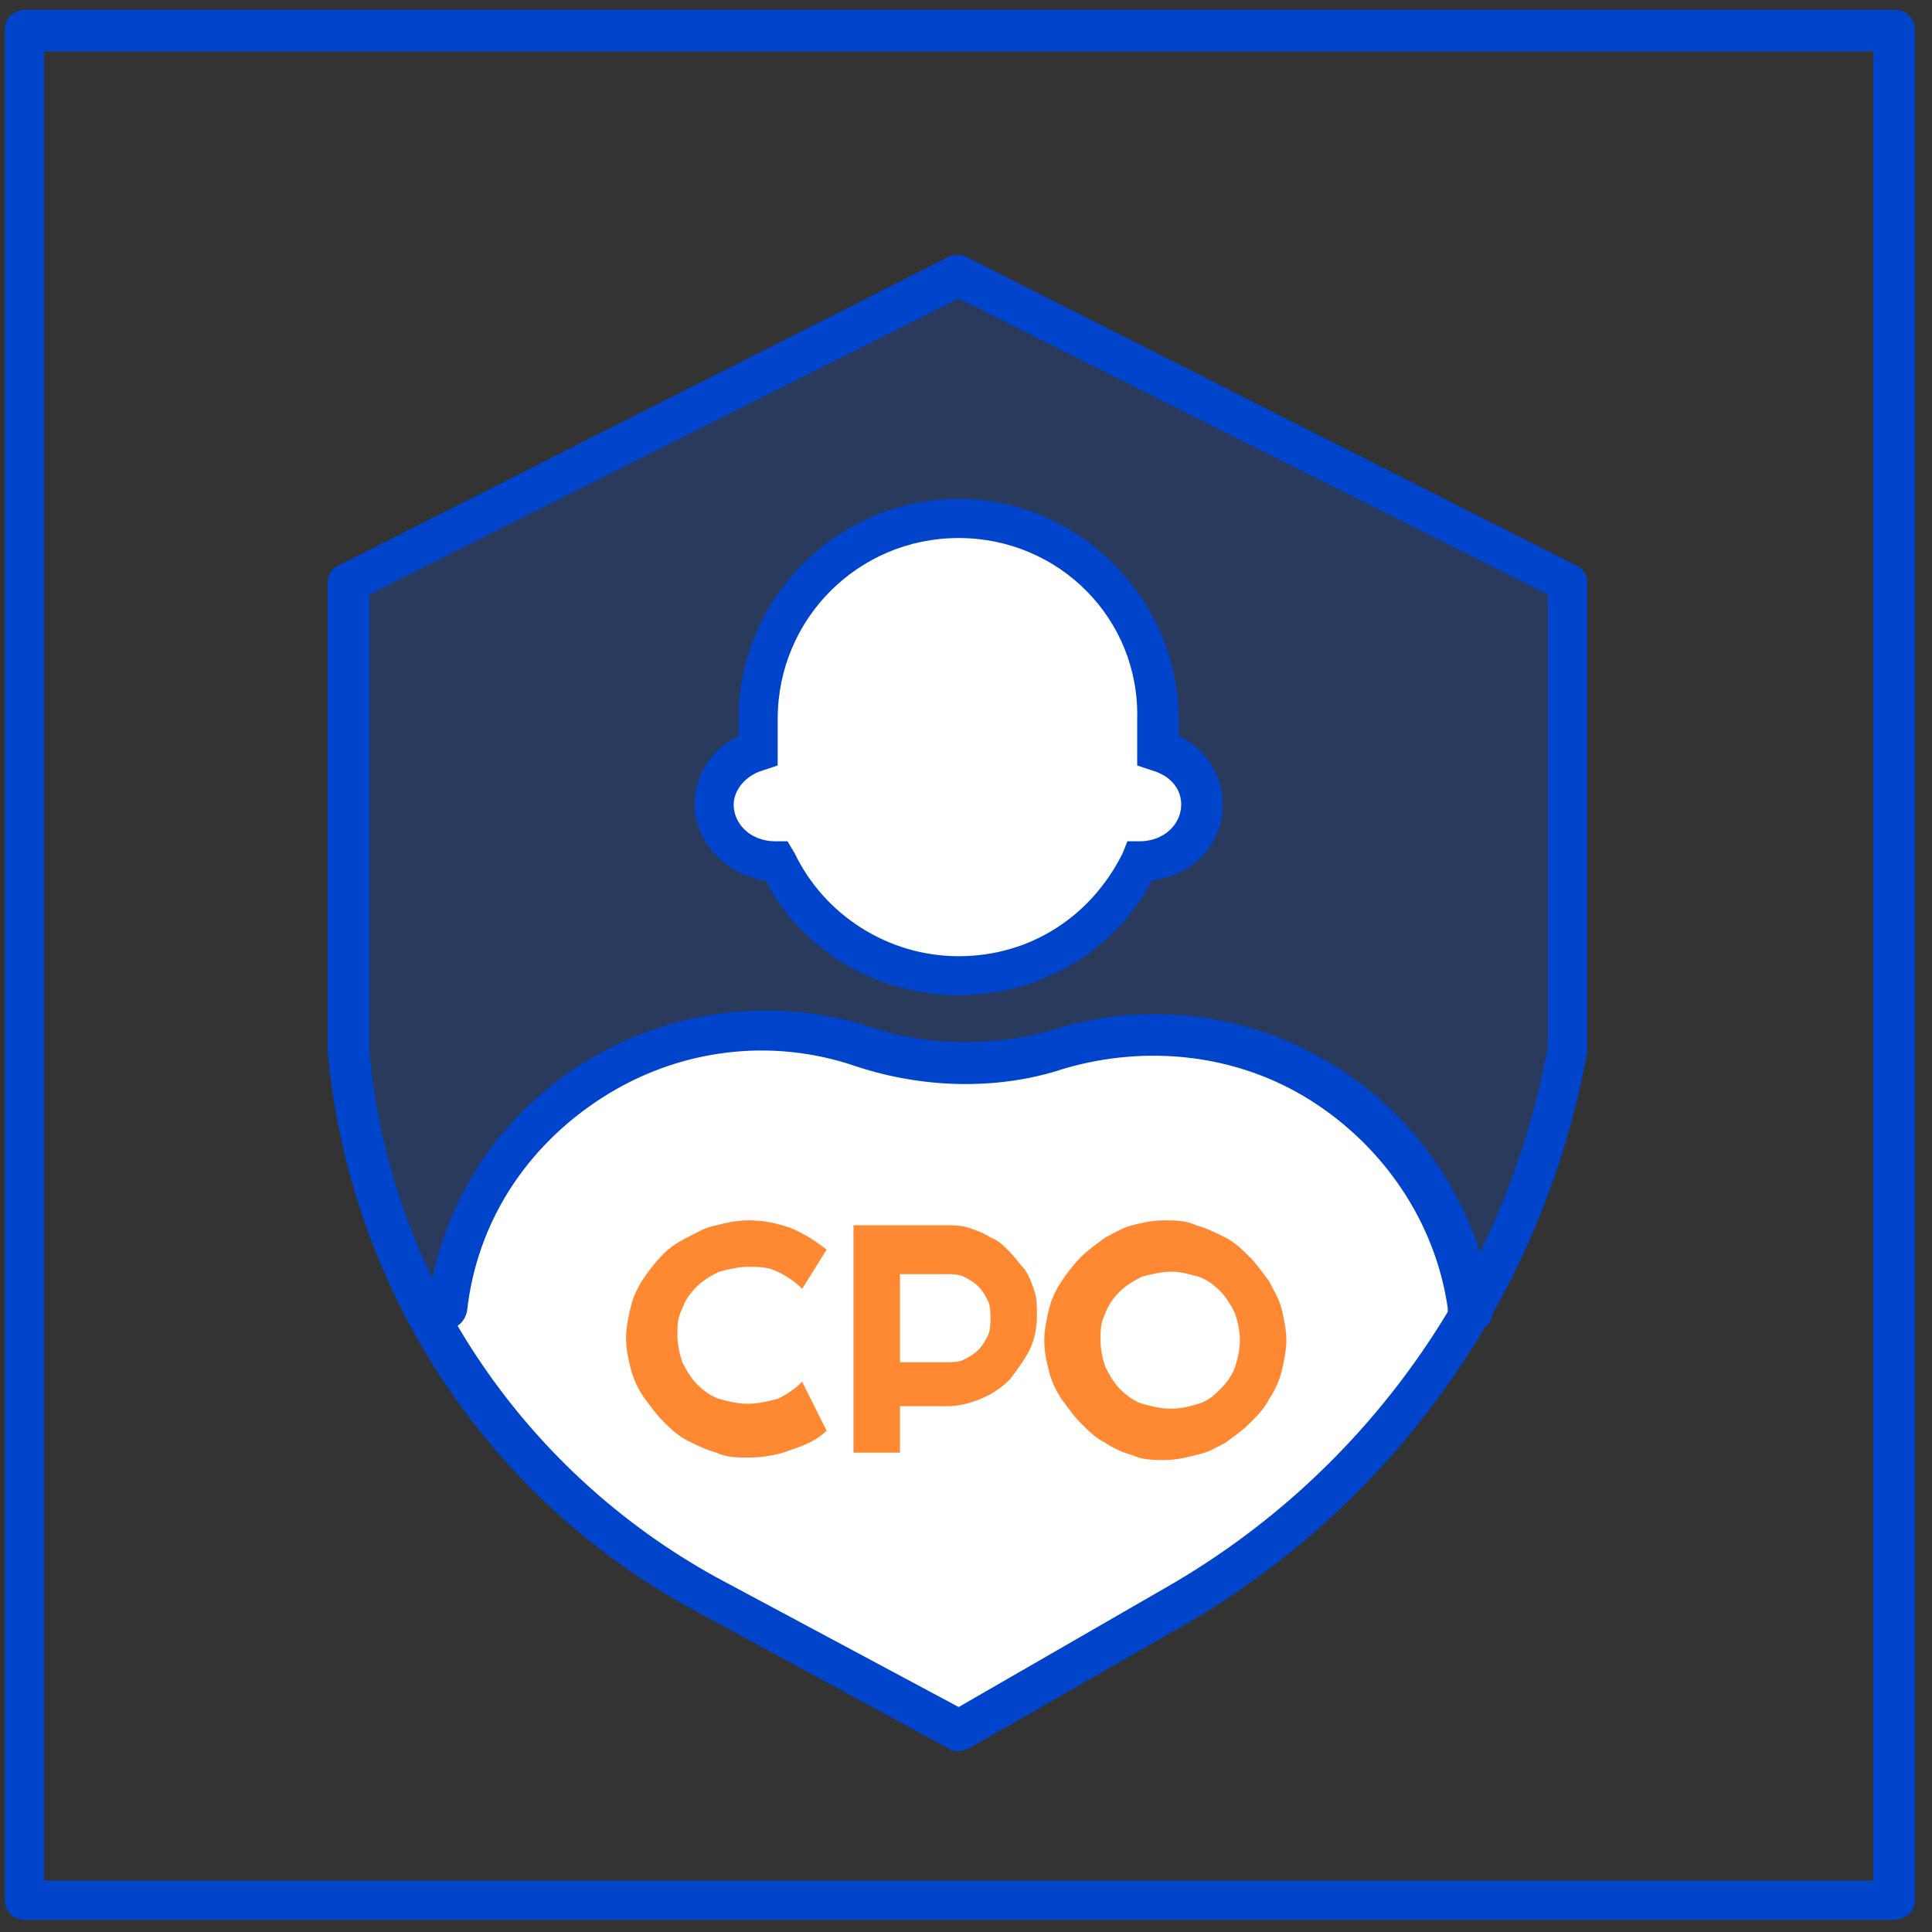
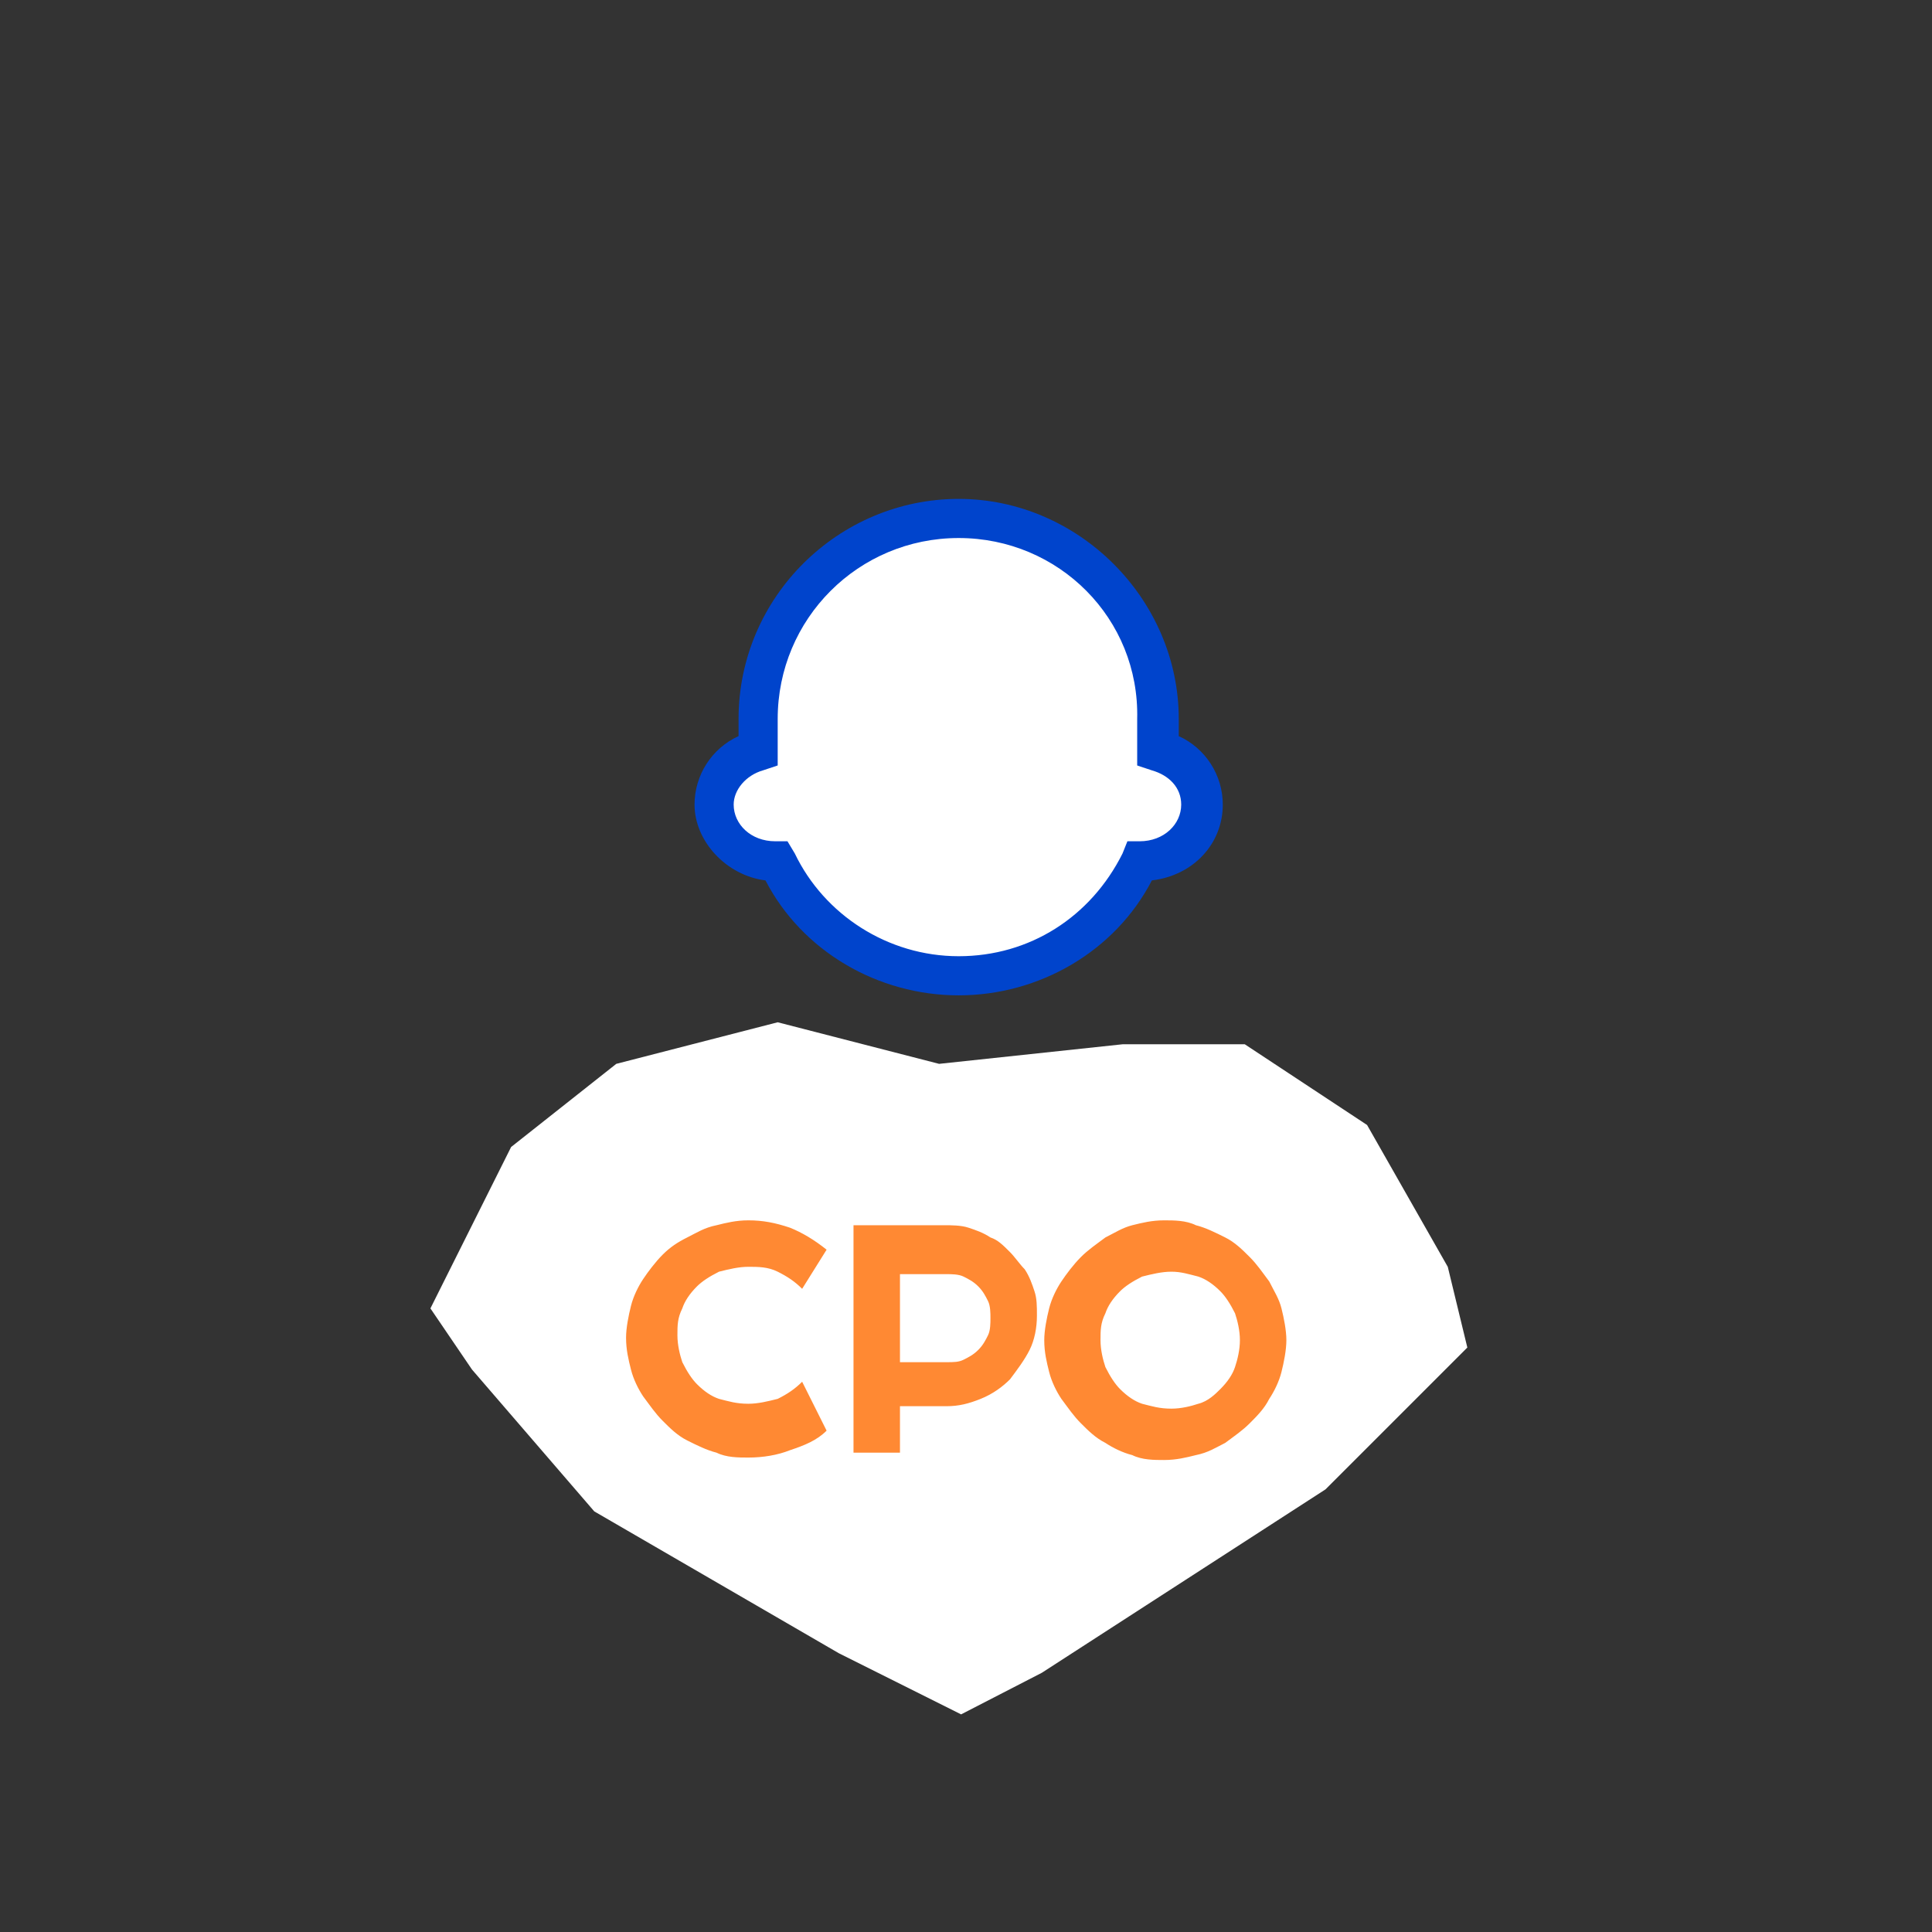
<svg xmlns="http://www.w3.org/2000/svg" width="79" height="79" viewBox="0 0 79 79" fill="none">
  <rect x="0" y="0" width="79" height="79" fill="#333333" stroke="none" />
-   <path d="M77.4 78.5H1C0.5 78.5 0.2 78.1 0.2 77.7V1.2C0.2 0.7 0.6 0.4 1 0.4H77.5C78 0.4 78.3 0.8 78.3 1.2V77.7C78.3 78.2 77.9 78.5 77.4 78.5ZM1.8 76.9H76.6V2.1H1.8V76.9Z" fill="#0044CC" />
  <g opacity="0.2">
-     <path d="M14.3 23.801L39.2 11.201L64.1 23.801V43.001C62.3 52.501 56.5 60.801 48.1 65.701L39.2 70.801L28.9 65.201C20.6 60.701 15.1 52.401 14.2 43.001V23.801H14.3Z" fill="#0055FF" />
-   </g>
-   <path d="M39.2 71.601C39.1 71.601 38.9 71.601 38.8 71.501L28.5 65.901C19.9 61.301 14.3 52.701 13.4 43.001V23.801C13.4 23.501 13.6 23.201 13.9 23.101L38.8 10.501C39 10.401 39.3 10.401 39.5 10.501L64.4 23.101C64.7 23.201 64.9 23.501 64.9 23.801V43.001C63.1 52.901 57.1 61.401 48.5 66.401L39.6 71.501C39.5 71.501 39.4 71.601 39.2 71.601ZM15.1 24.301V43.001C15.9 52.001 21.3 60.101 29.3 64.501L39.2 69.801L47.7 64.901C55.9 60.201 61.6 52.101 63.3 42.801V24.301L39.2 12.201L15.1 24.301Z" fill="#0044CC" />
+     </g>
  <path d="M20.9 46.901L17.6 53.501L19.3 56.001L24.3 61.801L34.3 67.601L39.3 70.101L42.6 68.401L54.2 60.901L60 55.101L59.2 51.801L55.9 46.001L50.9 42.701H45.9L38.4 43.501L31.8 41.801L25.2 43.501L20.9 46.901Z" fill="white" />
  <g opacity="0.8">
    <path d="M33.8 58.5C33.4 58.9 32.9 59.1 32.3 59.3C31.8 59.5 31.2 59.6 30.6 59.6C30.2 59.6 29.7 59.6 29.3 59.4C28.9 59.3 28.5 59.1 28.1 58.9C27.7 58.7 27.4 58.4 27.1 58.1C26.8 57.8 26.6 57.5 26.3 57.1C26.1 56.8 25.9 56.4 25.8 56C25.7 55.6 25.6 55.2 25.6 54.7C25.6 54.3 25.7 53.8 25.8 53.4C25.9 53 26.1 52.6 26.3 52.3C26.5 52 26.8 51.6 27.1 51.3C27.4 51 27.7 50.8 28.1 50.6C28.5 50.4 28.8 50.2 29.3 50.1C29.7 50 30.1 49.9 30.6 49.9C31.2 49.9 31.7 50 32.3 50.2C32.8 50.4 33.3 50.7 33.8 51.1L32.8 52.7C32.5 52.4 32.2 52.2 31.8 52C31.4 51.8 31 51.8 30.6 51.8C30.2 51.8 29.8 51.9 29.4 52C29 52.2 28.7 52.4 28.5 52.6C28.2 52.9 28 53.2 27.9 53.5C27.7 53.9 27.7 54.2 27.7 54.6C27.7 55 27.8 55.4 27.9 55.7C28.1 56.1 28.3 56.4 28.5 56.6C28.8 56.9 29.1 57.1 29.4 57.2C29.8 57.3 30.1 57.4 30.6 57.4C31 57.4 31.4 57.3 31.8 57.2C32.2 57 32.5 56.8 32.8 56.5L33.8 58.5ZM36.8 52V55.7H38.7C39 55.7 39.2 55.7 39.4 55.6C39.6 55.5 39.8 55.4 40 55.2C40.2 55 40.3 54.8 40.4 54.6C40.5 54.4 40.5 54.1 40.5 53.9C40.5 53.7 40.5 53.4 40.4 53.2C40.3 53 40.2 52.8 40 52.6C39.8 52.4 39.6 52.3 39.4 52.2C39.2 52.1 38.9 52.1 38.7 52.1H36.8V52ZM36.8 59.4H34.9V50.1H38.6C38.9 50.1 39.3 50.1 39.6 50.2C39.9 50.3 40.2 50.4 40.5 50.6C40.8 50.7 41 50.9 41.3 51.2C41.5 51.4 41.7 51.7 41.9 51.9C42.1 52.2 42.2 52.5 42.3 52.8C42.4 53.1 42.4 53.4 42.4 53.8C42.4 54.3 42.3 54.8 42.1 55.2C41.9 55.6 41.6 56 41.3 56.4C41 56.7 40.6 57 40.1 57.2C39.6 57.4 39.2 57.5 38.7 57.5H36.8V59.4ZM52.6 54.8C52.6 55.2 52.5 55.7 52.4 56.1C52.3 56.5 52.1 56.9 51.9 57.2C51.7 57.6 51.4 57.9 51.1 58.2C50.8 58.5 50.5 58.7 50.1 59C49.7 59.2 49.4 59.4 48.9 59.5C48.5 59.6 48.1 59.7 47.6 59.7C47.2 59.7 46.7 59.7 46.3 59.5C45.9 59.4 45.5 59.2 45.2 59C44.8 58.8 44.5 58.5 44.2 58.2C43.9 57.9 43.7 57.6 43.4 57.2C43.2 56.9 43 56.5 42.9 56.1C42.8 55.7 42.7 55.3 42.7 54.8C42.7 54.4 42.8 53.9 42.9 53.5C43 53.1 43.2 52.7 43.4 52.4C43.6 52.1 43.9 51.7 44.2 51.4C44.5 51.1 44.8 50.9 45.2 50.6C45.6 50.4 45.9 50.2 46.3 50.1C46.7 50 47.1 49.9 47.6 49.9C48 49.9 48.5 49.9 48.9 50.1C49.3 50.2 49.7 50.4 50.1 50.6C50.5 50.8 50.8 51.1 51.1 51.4C51.4 51.7 51.6 52 51.9 52.4C52.1 52.8 52.3 53.1 52.4 53.5C52.5 53.9 52.6 54.4 52.6 54.8ZM50.7 54.8C50.7 54.4 50.6 54 50.5 53.7C50.3 53.3 50.1 53 49.9 52.8C49.6 52.5 49.3 52.3 49 52.2C48.6 52.1 48.3 52 47.9 52C47.5 52 47.1 52.1 46.7 52.2C46.3 52.4 46 52.6 45.8 52.8C45.5 53.1 45.3 53.4 45.2 53.7C45 54.1 45 54.4 45 54.8C45 55.2 45.1 55.6 45.2 55.9C45.4 56.3 45.6 56.6 45.8 56.8C46.1 57.1 46.4 57.3 46.7 57.4C47.1 57.5 47.4 57.6 47.9 57.6C48.3 57.6 48.7 57.5 49 57.4C49.4 57.3 49.7 57 49.9 56.8C50.2 56.5 50.4 56.2 50.5 55.9C50.6 55.6 50.7 55.2 50.7 54.8Z" fill="#FF6B00" />
  </g>
  <path fill-rule="evenodd" clip-rule="evenodd" d="M31 29.401C31 24.901 34.7 21.201 39.2 21.201C43.7 21.201 47.4 24.901 47.4 29.401V30.601C48.4 30.901 49.2 31.801 49.2 32.801C49.2 34.101 48.1 35.101 46.7 35.101C46.7 35.101 46.7 35.101 46.6 35.101C45.3 37.901 42.5 39.801 39.2 39.801C35.9 39.801 33.1 37.901 31.8 35.101C31.8 35.101 31.8 35.101 31.7 35.101C30.3 35.101 29.2 34.101 29.2 32.801C29.2 31.801 29.9 30.901 31 30.601V29.401Z" fill="white" />
  <path d="M39.2 40.7C35.9 40.7 32.8 38.9 31.3 36C29.7 35.8 28.4 34.4 28.4 32.9C28.4 31.7 29.1 30.6 30.2 30.1V29.4C30.2 24.4 34.3 20.4 39.2 20.4C44.1 20.4 48.2 24.5 48.2 29.4V30.1C49.3 30.6 50 31.7 50 32.9C50 34.5 48.8 35.8 47.1 36C45.6 38.9 42.5 40.7 39.2 40.7ZM39.2 22C35.1 22 31.8 25.3 31.8 29.4V31.3L31.2 31.5C30.5 31.7 30 32.3 30 32.9C30 33.7 30.7 34.4 31.7 34.4H32.2L32.5 34.9C33.7 37.4 36.3 39.1 39.2 39.1C42.1 39.1 44.6 37.5 45.9 34.9L46.1 34.4H46.6C47.6 34.4 48.3 33.7 48.3 32.9C48.3 32.2 47.8 31.7 47.1 31.5L46.5 31.3V29.4C46.6 25.3 43.3 22 39.2 22Z" fill="#0044CC" />
-   <path d="M60 54.4C59.6 54.4 59.2 54.1 59.2 53.7V53.5C58.7 50 56.6 46.9 53.6 45C50.6 43.1 46.9 42.7 43.5 43.7C40.8 44.6 37.7 44.5 35 43.6C31.5 42.4 27.7 42.9 24.6 44.9C21.5 46.9 19.5 50 19.1 53.6C19 54.1 18.6 54.4 18.2 54.3C17.7 54.2 17.4 53.8 17.5 53.4C18 49.3 20.3 45.7 23.8 43.5C27.3 41.3 31.6 40.7 35.6 42C38 42.8 40.7 42.8 43.1 42.1C46.9 40.9 51.1 41.4 54.6 43.6C58 45.7 60.4 49.3 61 53.3V53.5C61.1 54 60.8 54.4 60.3 54.4C60.1 54.4 60 54.4 60 54.4Z" fill="#0044CC" />
-   <path d="M39.2 71.601C39.1 71.601 38.9 71.601 38.8 71.501L28.5 65.901C19.9 61.301 14.3 52.701 13.4 43.001V23.801C13.4 23.501 13.6 23.201 13.9 23.101L38.8 10.501C39 10.401 39.3 10.401 39.5 10.501L64.4 23.101C64.7 23.201 64.9 23.501 64.9 23.801V43.001C63.1 52.901 57.1 61.401 48.5 66.401L39.6 71.501C39.5 71.501 39.4 71.601 39.2 71.601ZM15.1 24.301V43.001C15.9 52.001 21.3 60.101 29.3 64.501L39.2 69.801L47.7 64.901C55.9 60.201 61.6 52.101 63.3 42.801V24.301L39.2 12.201L15.1 24.301Z" fill="#0044CC" />
</svg>